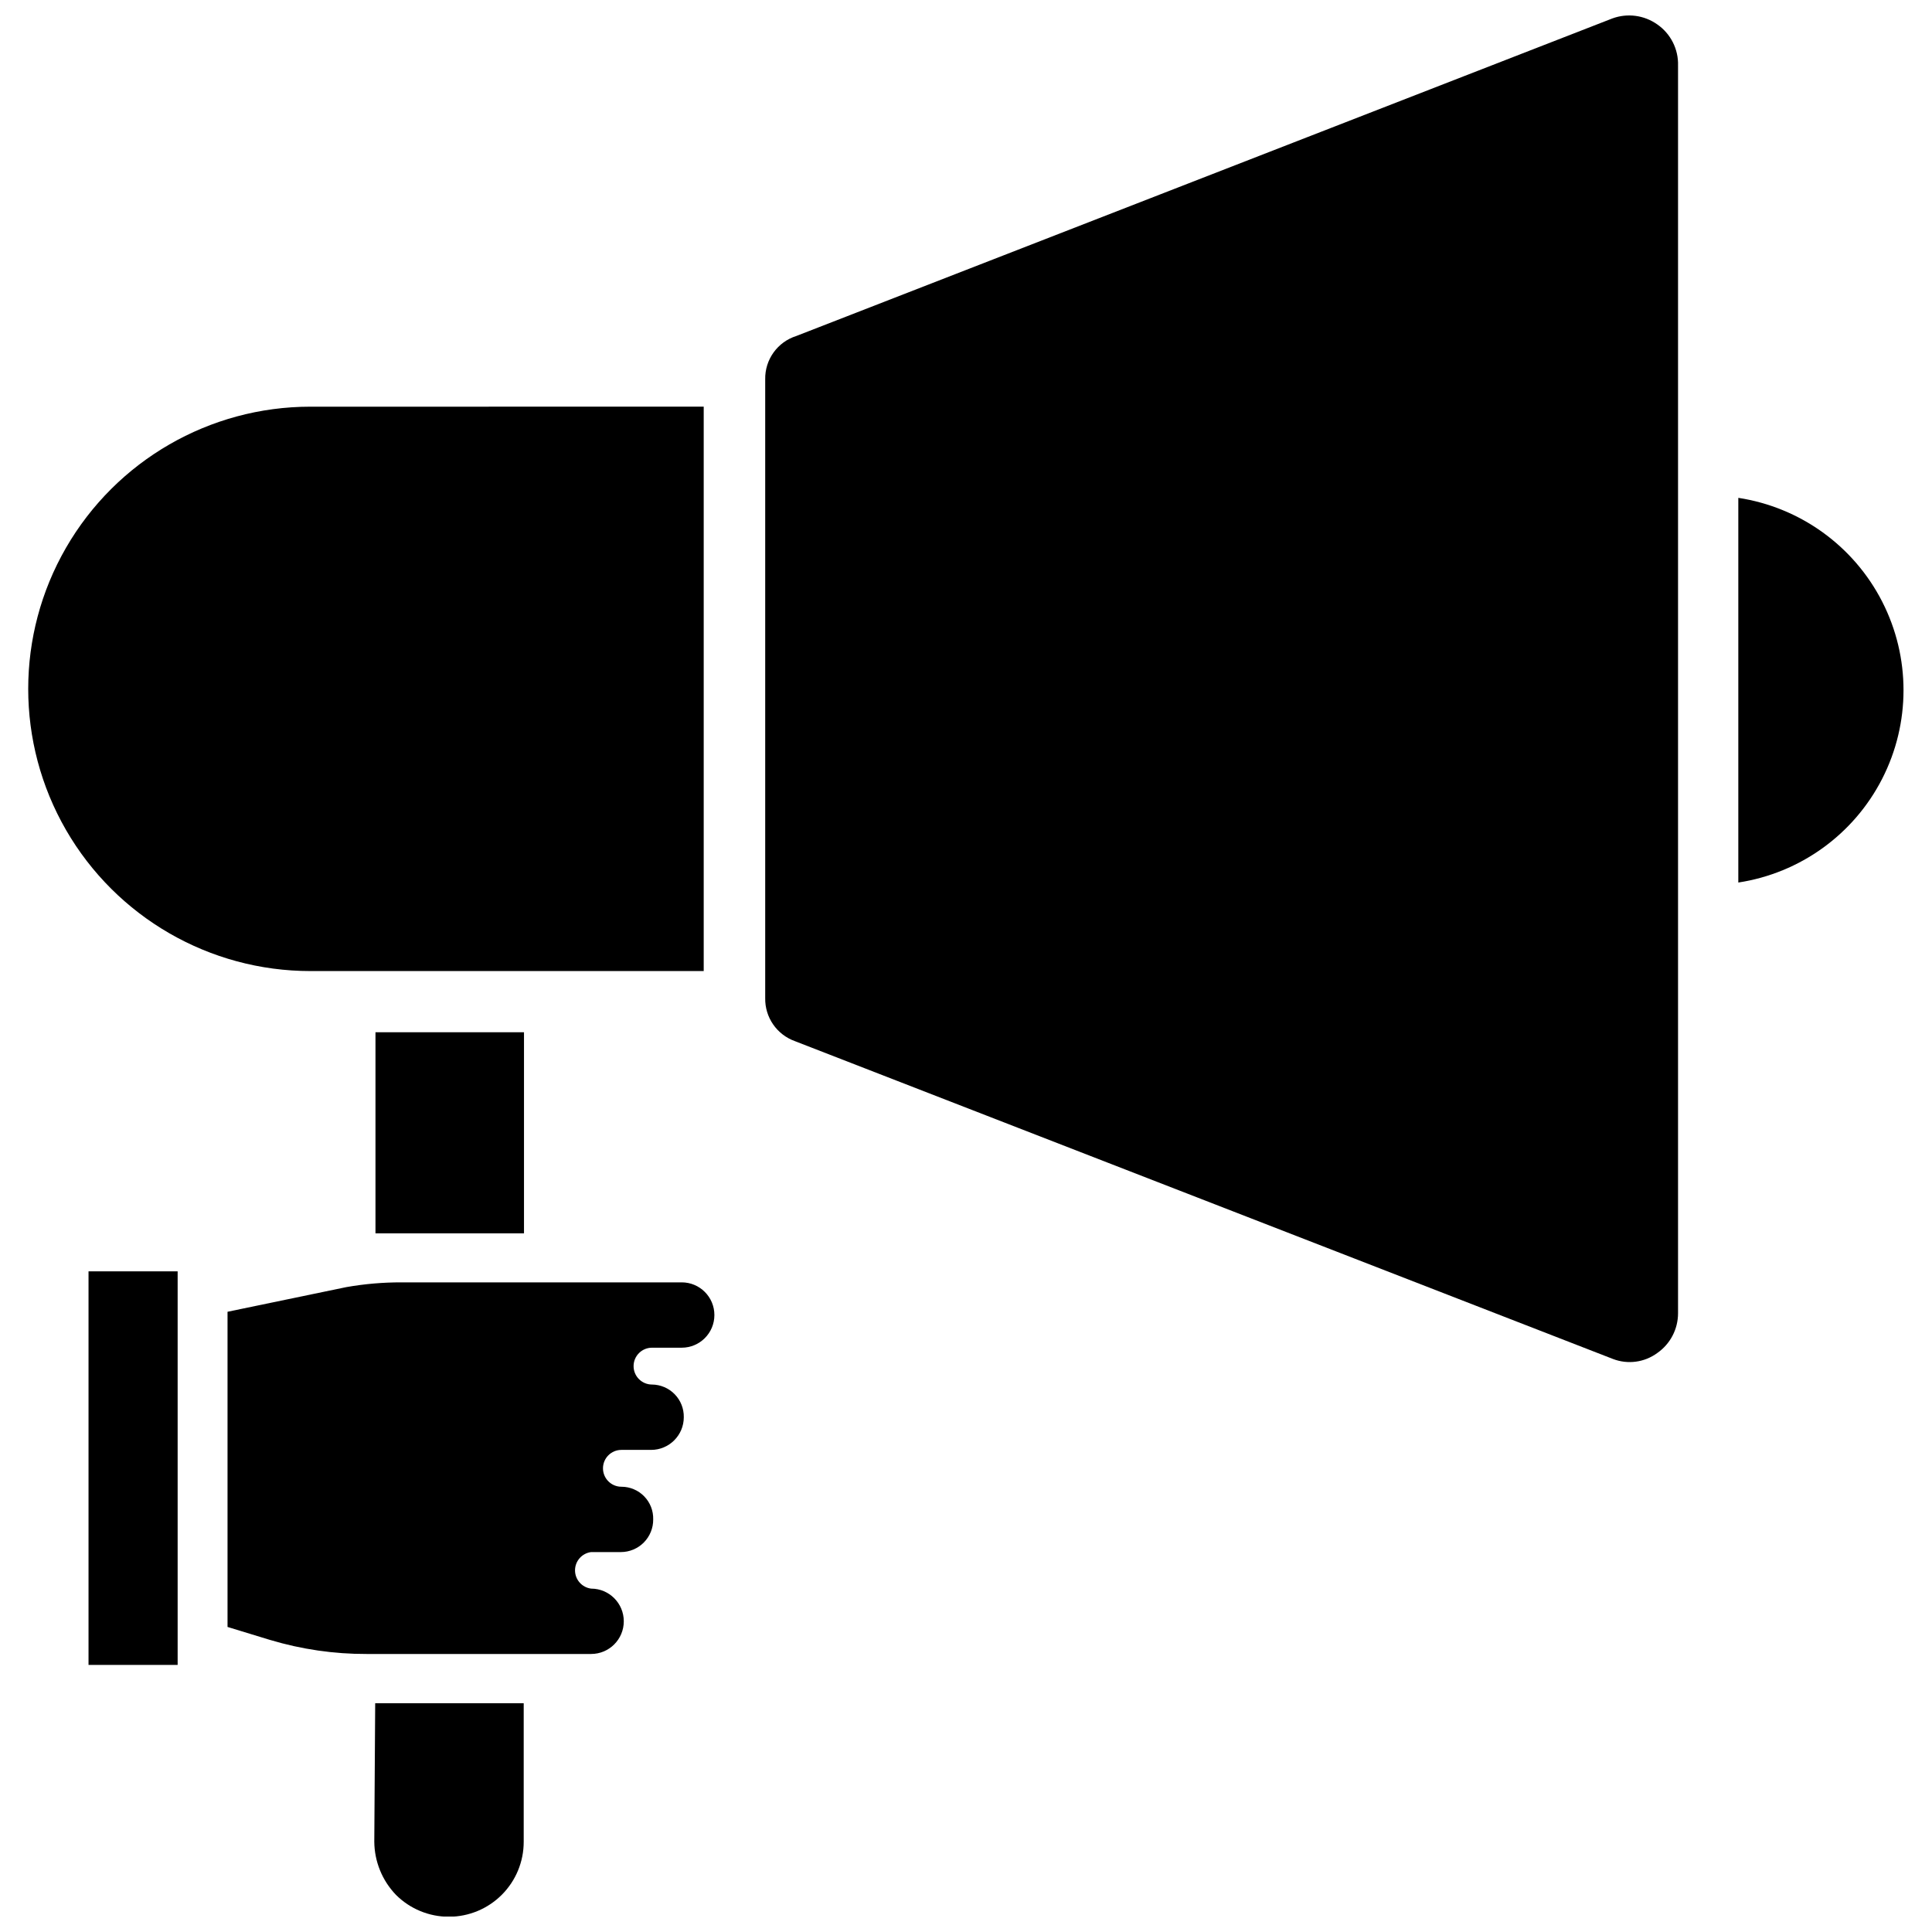
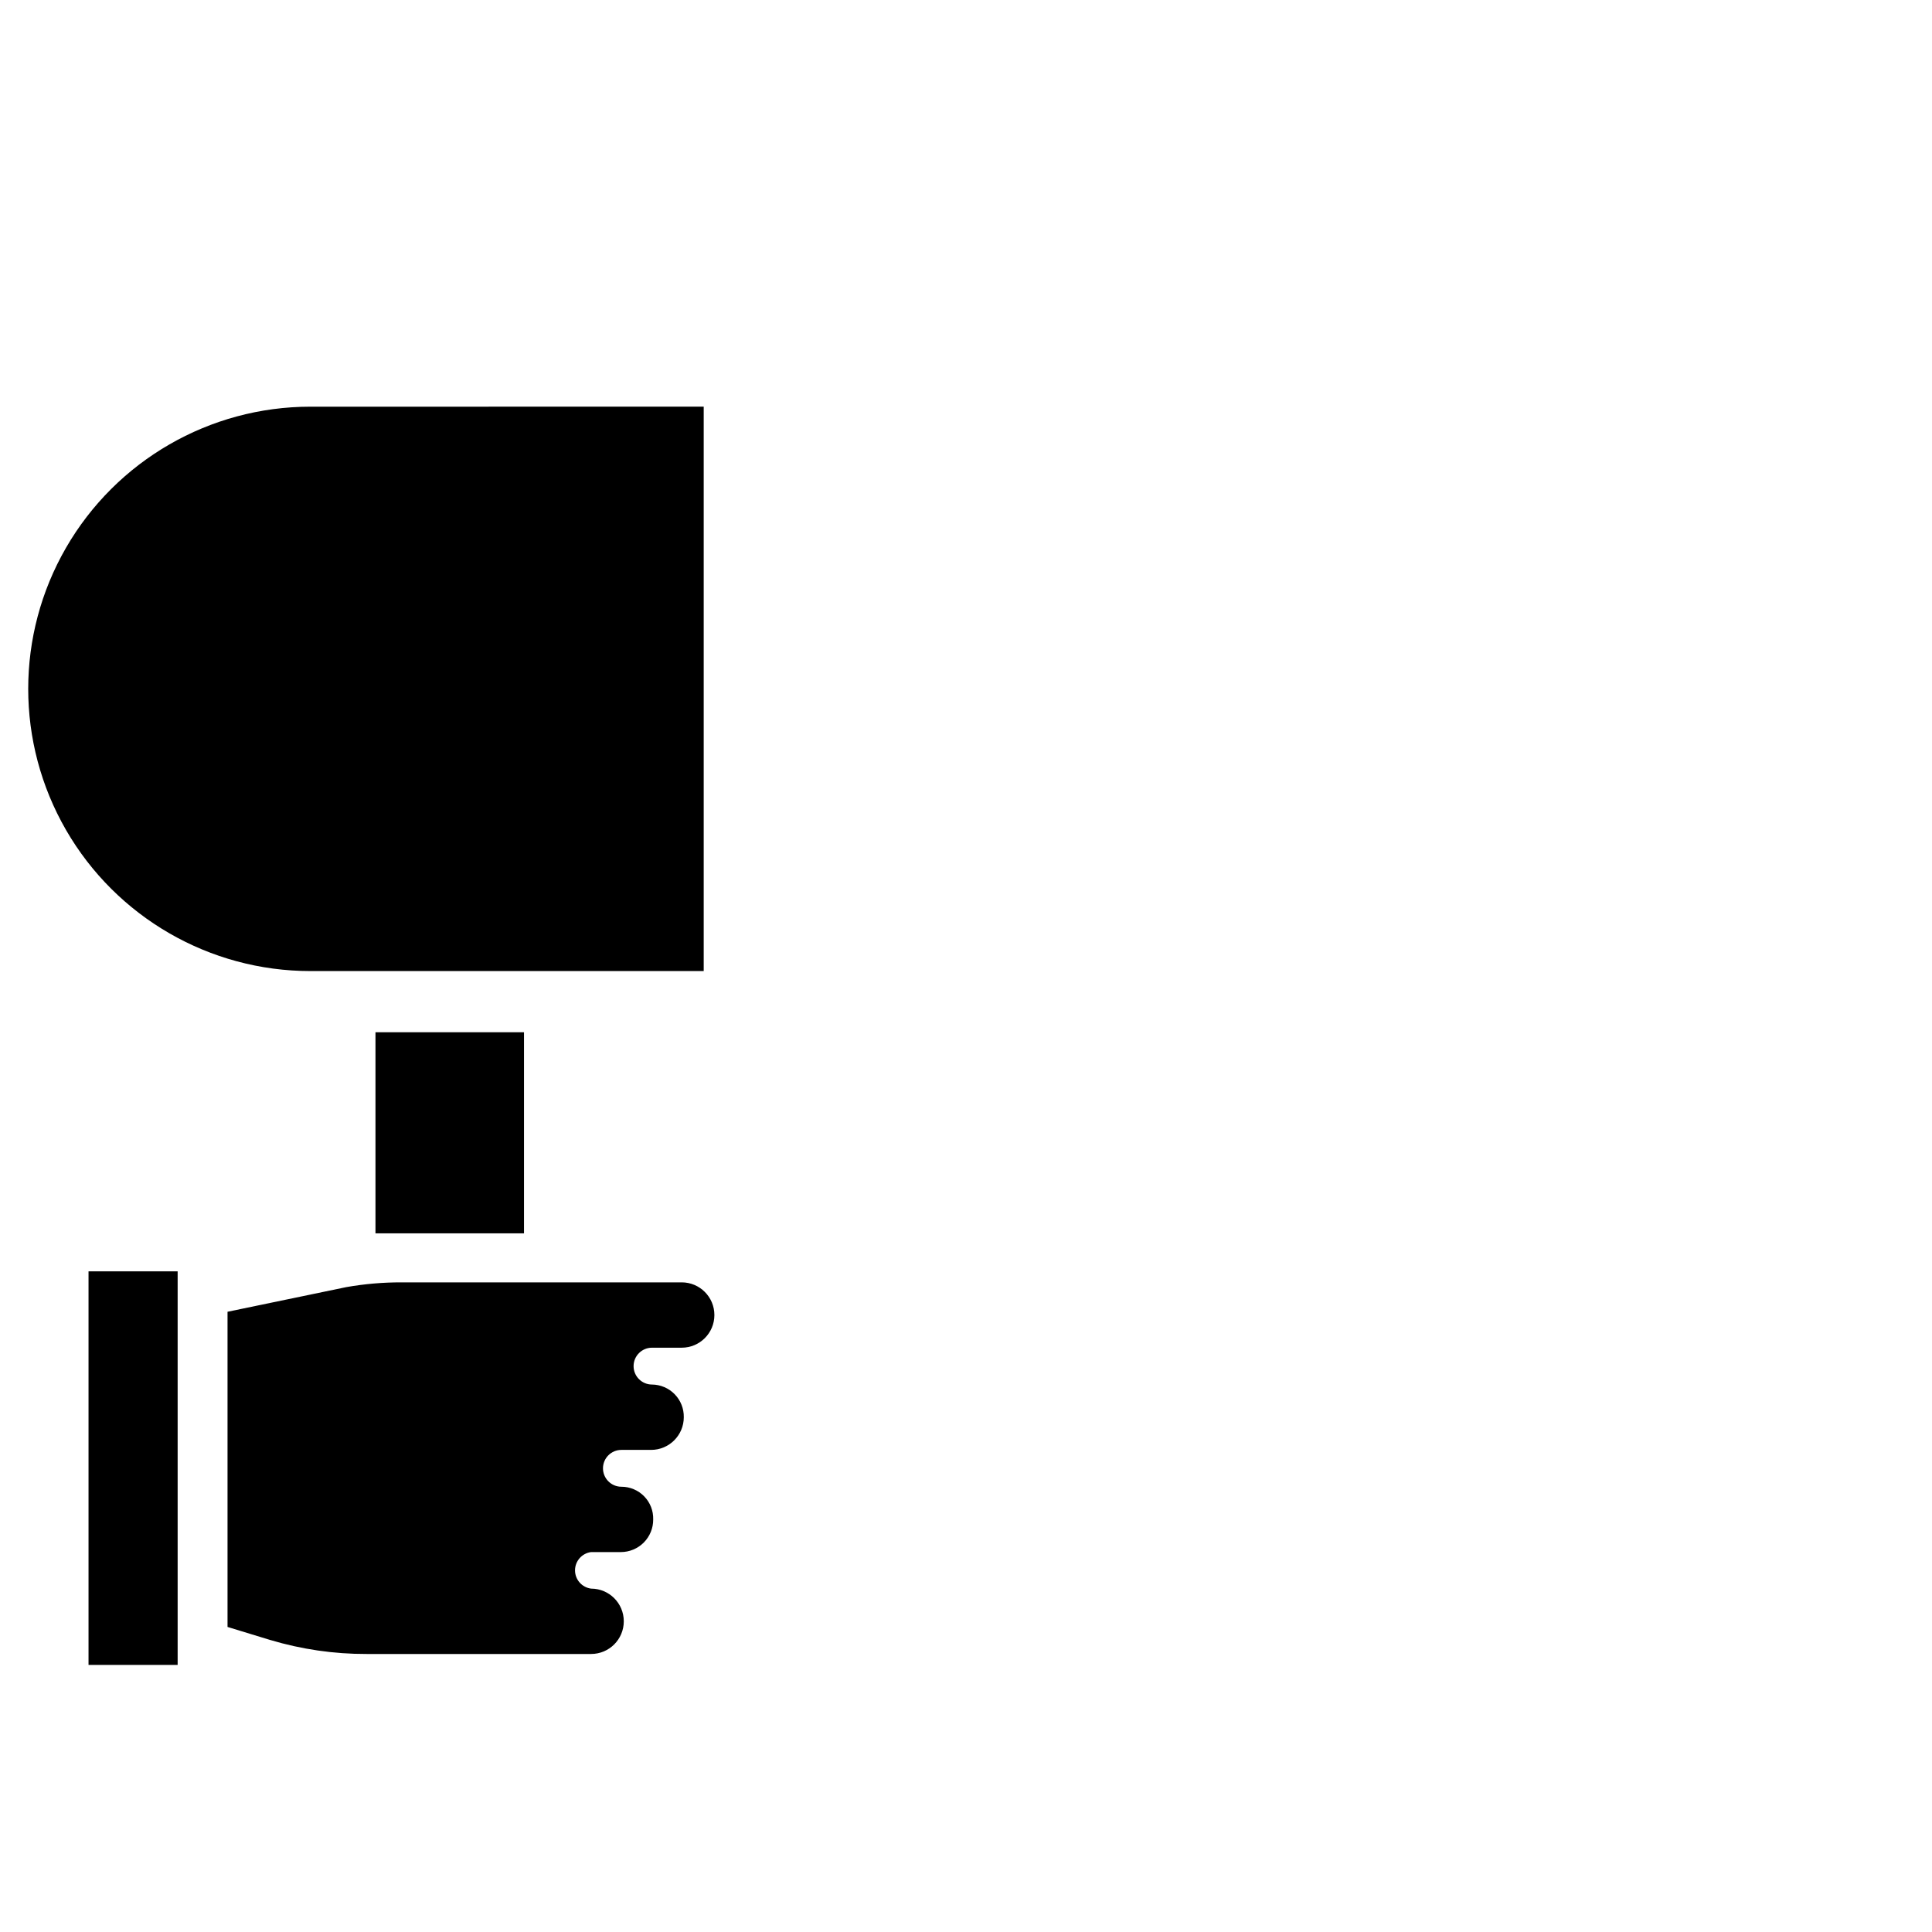
<svg xmlns="http://www.w3.org/2000/svg" width="800px" height="800px" version="1.1" viewBox="144 144 512 512">
  <defs>
    <clipPath id="b">
-       <path d="m346 148.09h243v356.91h-243z" />
-     </clipPath>
+       </clipPath>
    <clipPath id="a">
-       <path d="m243 595h40v56.902h-40z" />
-     </clipPath>
+       </clipPath>
  </defs>
  <g clip-path="url(#b)">
    <path d="m583.18 150.46c-3.461-2.445-7.906-3.035-11.887-1.574l-216.24 84.148c-5.004 1.574-8.367 6.254-8.266 11.496v163.97c-0.098 5.102 3.07 9.691 7.871 11.414l216.8 84.23c3.922 1.504 8.34 0.91 11.727-1.574 3.457-2.398 5.516-6.34 5.512-10.547v-330.62c0.137-4.348-1.938-8.465-5.512-10.941z" />
  </g>
-   <path d="m226.26 401.34h104.23v-149.57l-104.23 0.004c-26.715 0-51.406 14.254-64.766 37.391-13.355 23.137-13.355 51.645 0 74.785 13.359 23.137 38.051 37.391 64.766 37.391z" />
-   <path d="m604.67 275.54v102.34c16.383-2.5 30.566-12.727 38.117-27.477 7.551-14.754 7.551-32.238 0-46.988-7.551-14.754-21.734-24.977-38.117-27.48z" />
+   <path d="m226.26 401.34h104.23v-149.57l-104.23 0.004c-26.715 0-51.406 14.254-64.766 37.391-13.355 23.137-13.355 51.645 0 74.785 13.359 23.137 38.051 37.391 64.766 37.391" />
  <path d="m250.43 470.85h32.434v-53.293h-39.359v53.293h6.926z" />
  <g clip-path="url(#a)">
-     <path d="m243.19 632.07c0.043 5.258 2.098 10.301 5.746 14.09 3.727 3.719 8.777 5.805 14.043 5.797 5.266-0.008 10.309-2.109 14.023-5.84 3.719-3.731 5.797-8.781 5.785-14.047v-36.684h-39.359z" />
-   </g>
+     </g>
  <path d="m167.46 480.92h23.617v104.3h-23.617z" />
  <path d="m324.5 483.84h-74.074c-4.906-0.016-9.809 0.406-14.641 1.258l-31.488 6.535v83.523l11.336 3.465v-0.004c8.273 2.477 16.867 3.727 25.504 3.703h59.512c4.785 0 8.66-3.879 8.66-8.66 0-4.785-3.875-8.66-8.66-8.66-2.434-0.312-4.262-2.387-4.262-4.84 0-2.457 1.828-4.531 4.262-4.844h7.875c2.289 0 4.481-0.914 6.094-2.539 1.609-1.629 2.508-3.828 2.484-6.117 0.062-2.277-0.793-4.481-2.383-6.109-1.586-1.633-3.766-2.551-6.039-2.551-2.695 0-4.883-2.188-4.883-4.883 0-2.695 2.188-4.879 4.883-4.879h7.871c4.781 0 8.66-3.879 8.66-8.66 0.043-2.269-0.824-4.461-2.406-6.086-1.582-1.625-3.75-2.551-6.016-2.574-2.695 0-4.883-2.184-4.883-4.879 0-2.695 2.188-4.883 4.883-4.883h7.871c4.781 0 8.66-3.875 8.66-8.656 0-4.785-3.879-8.66-8.66-8.66z" />
</svg>